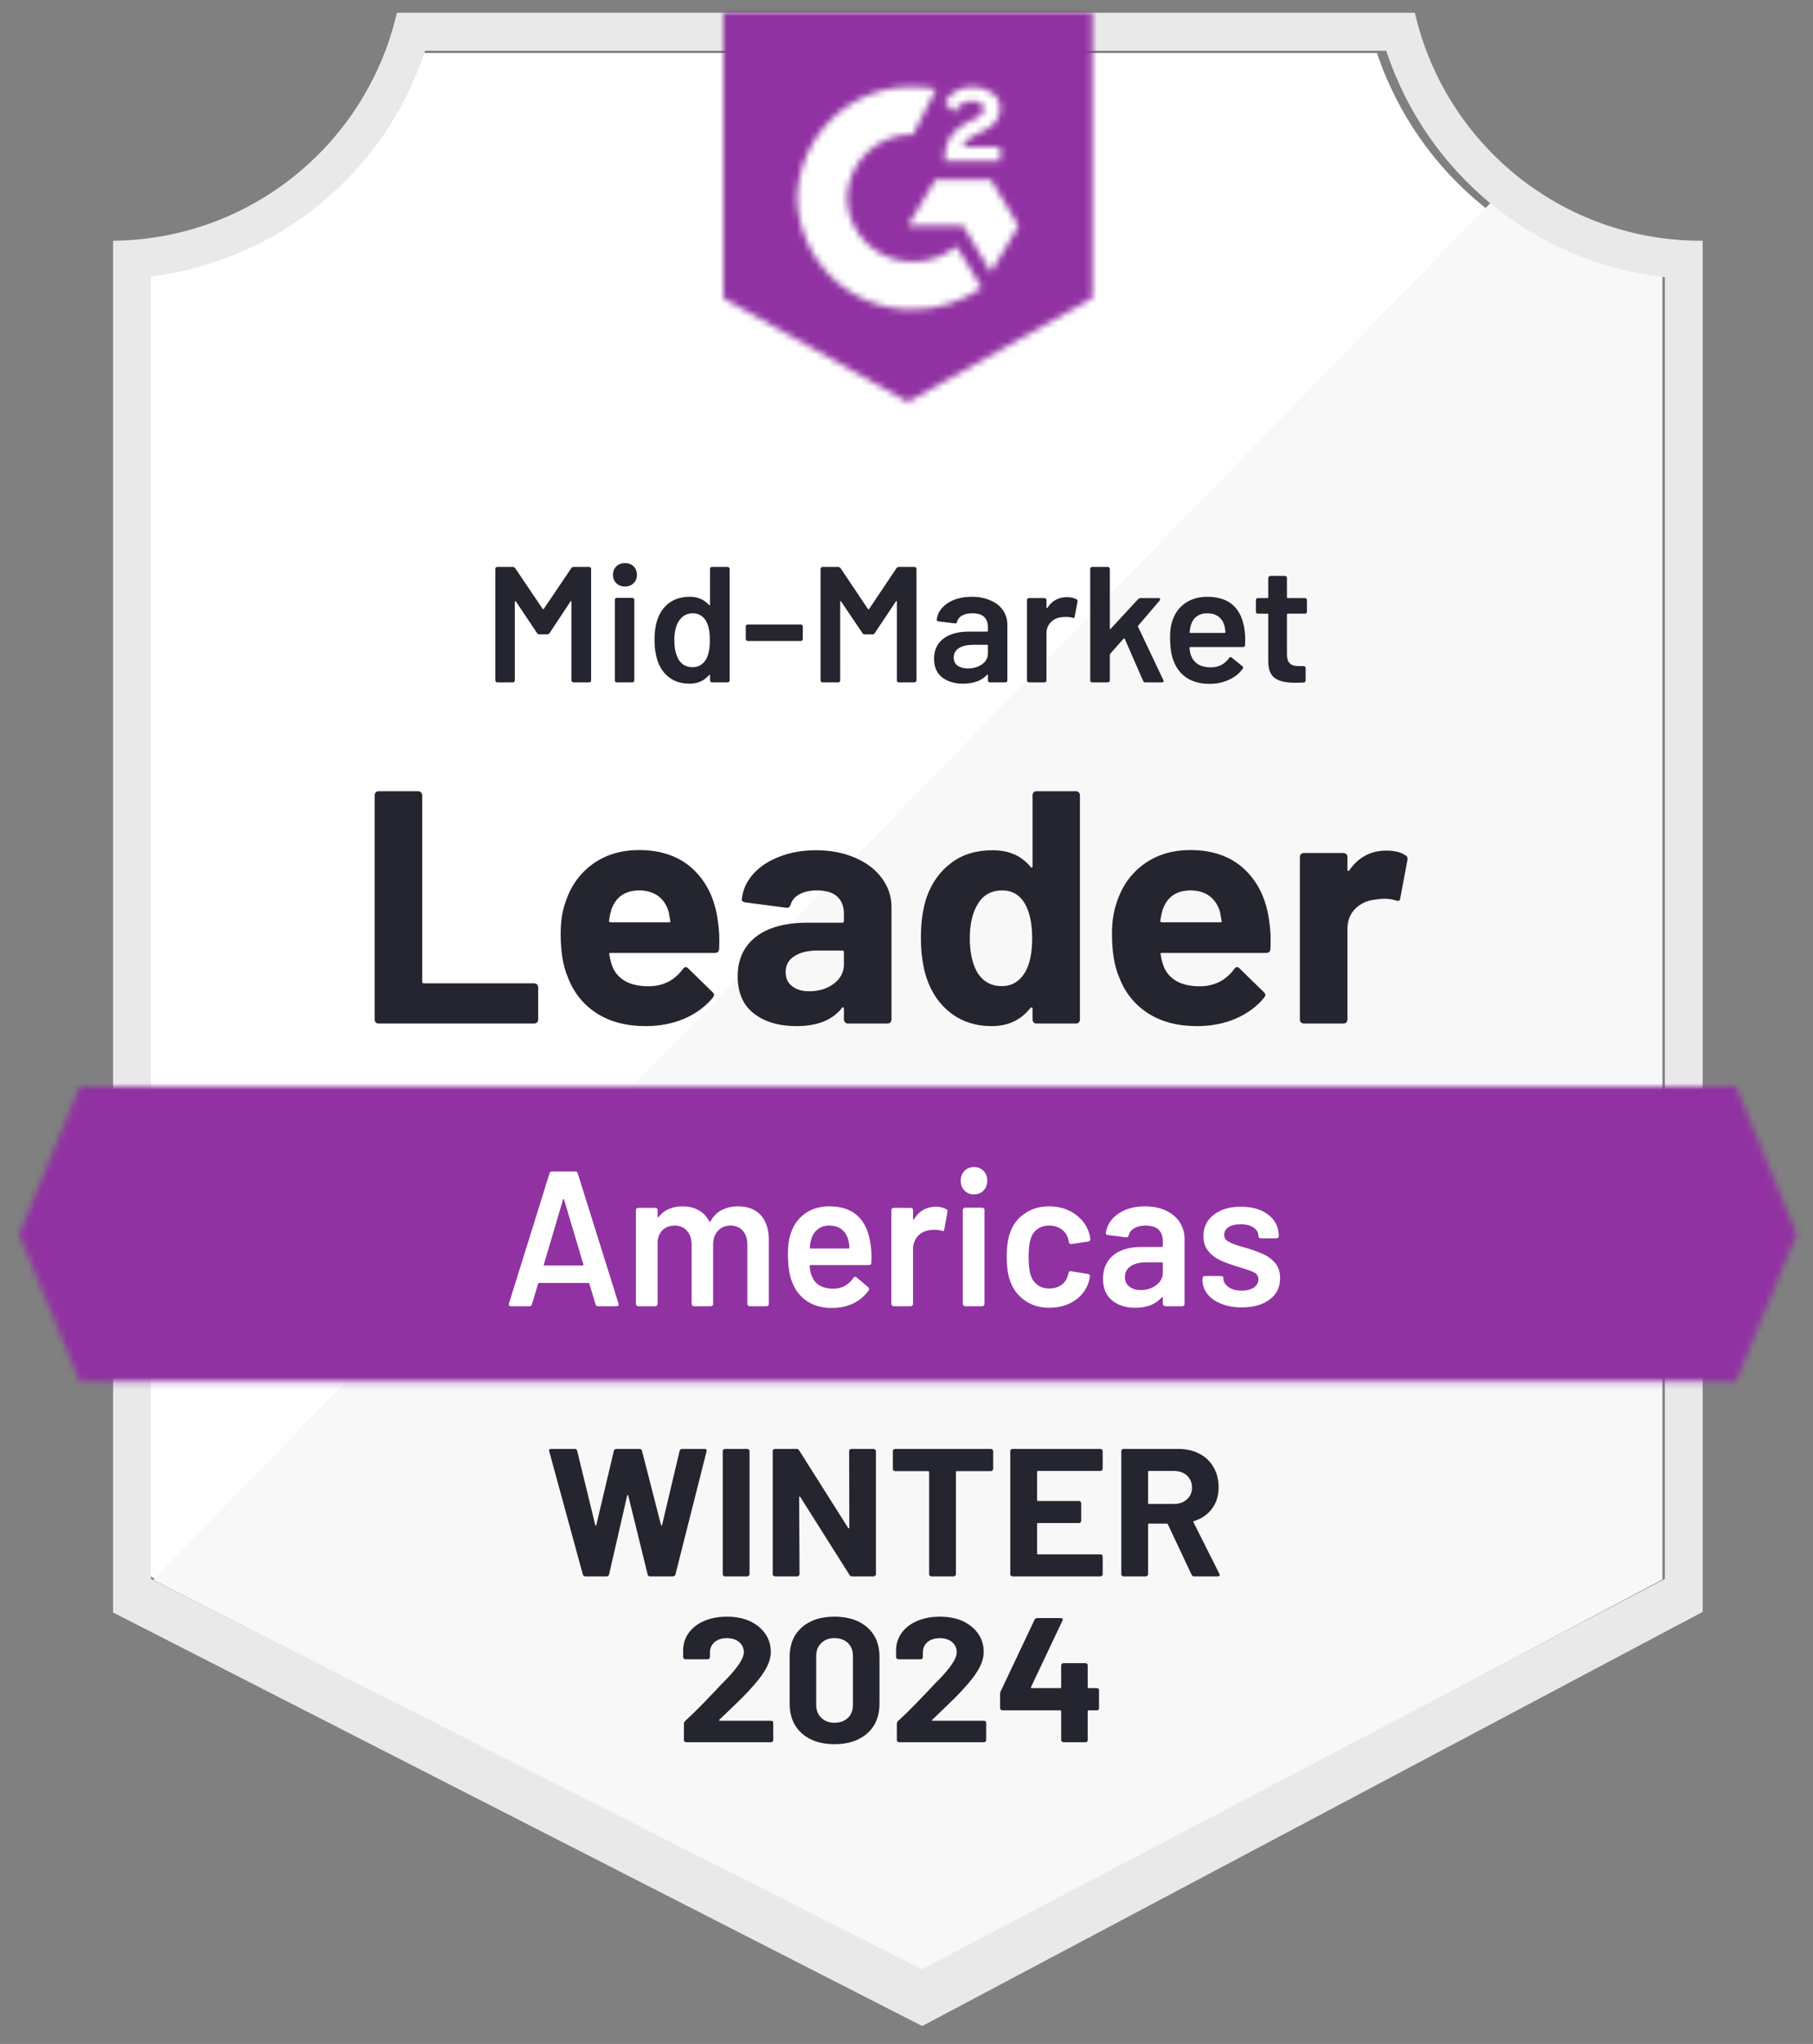
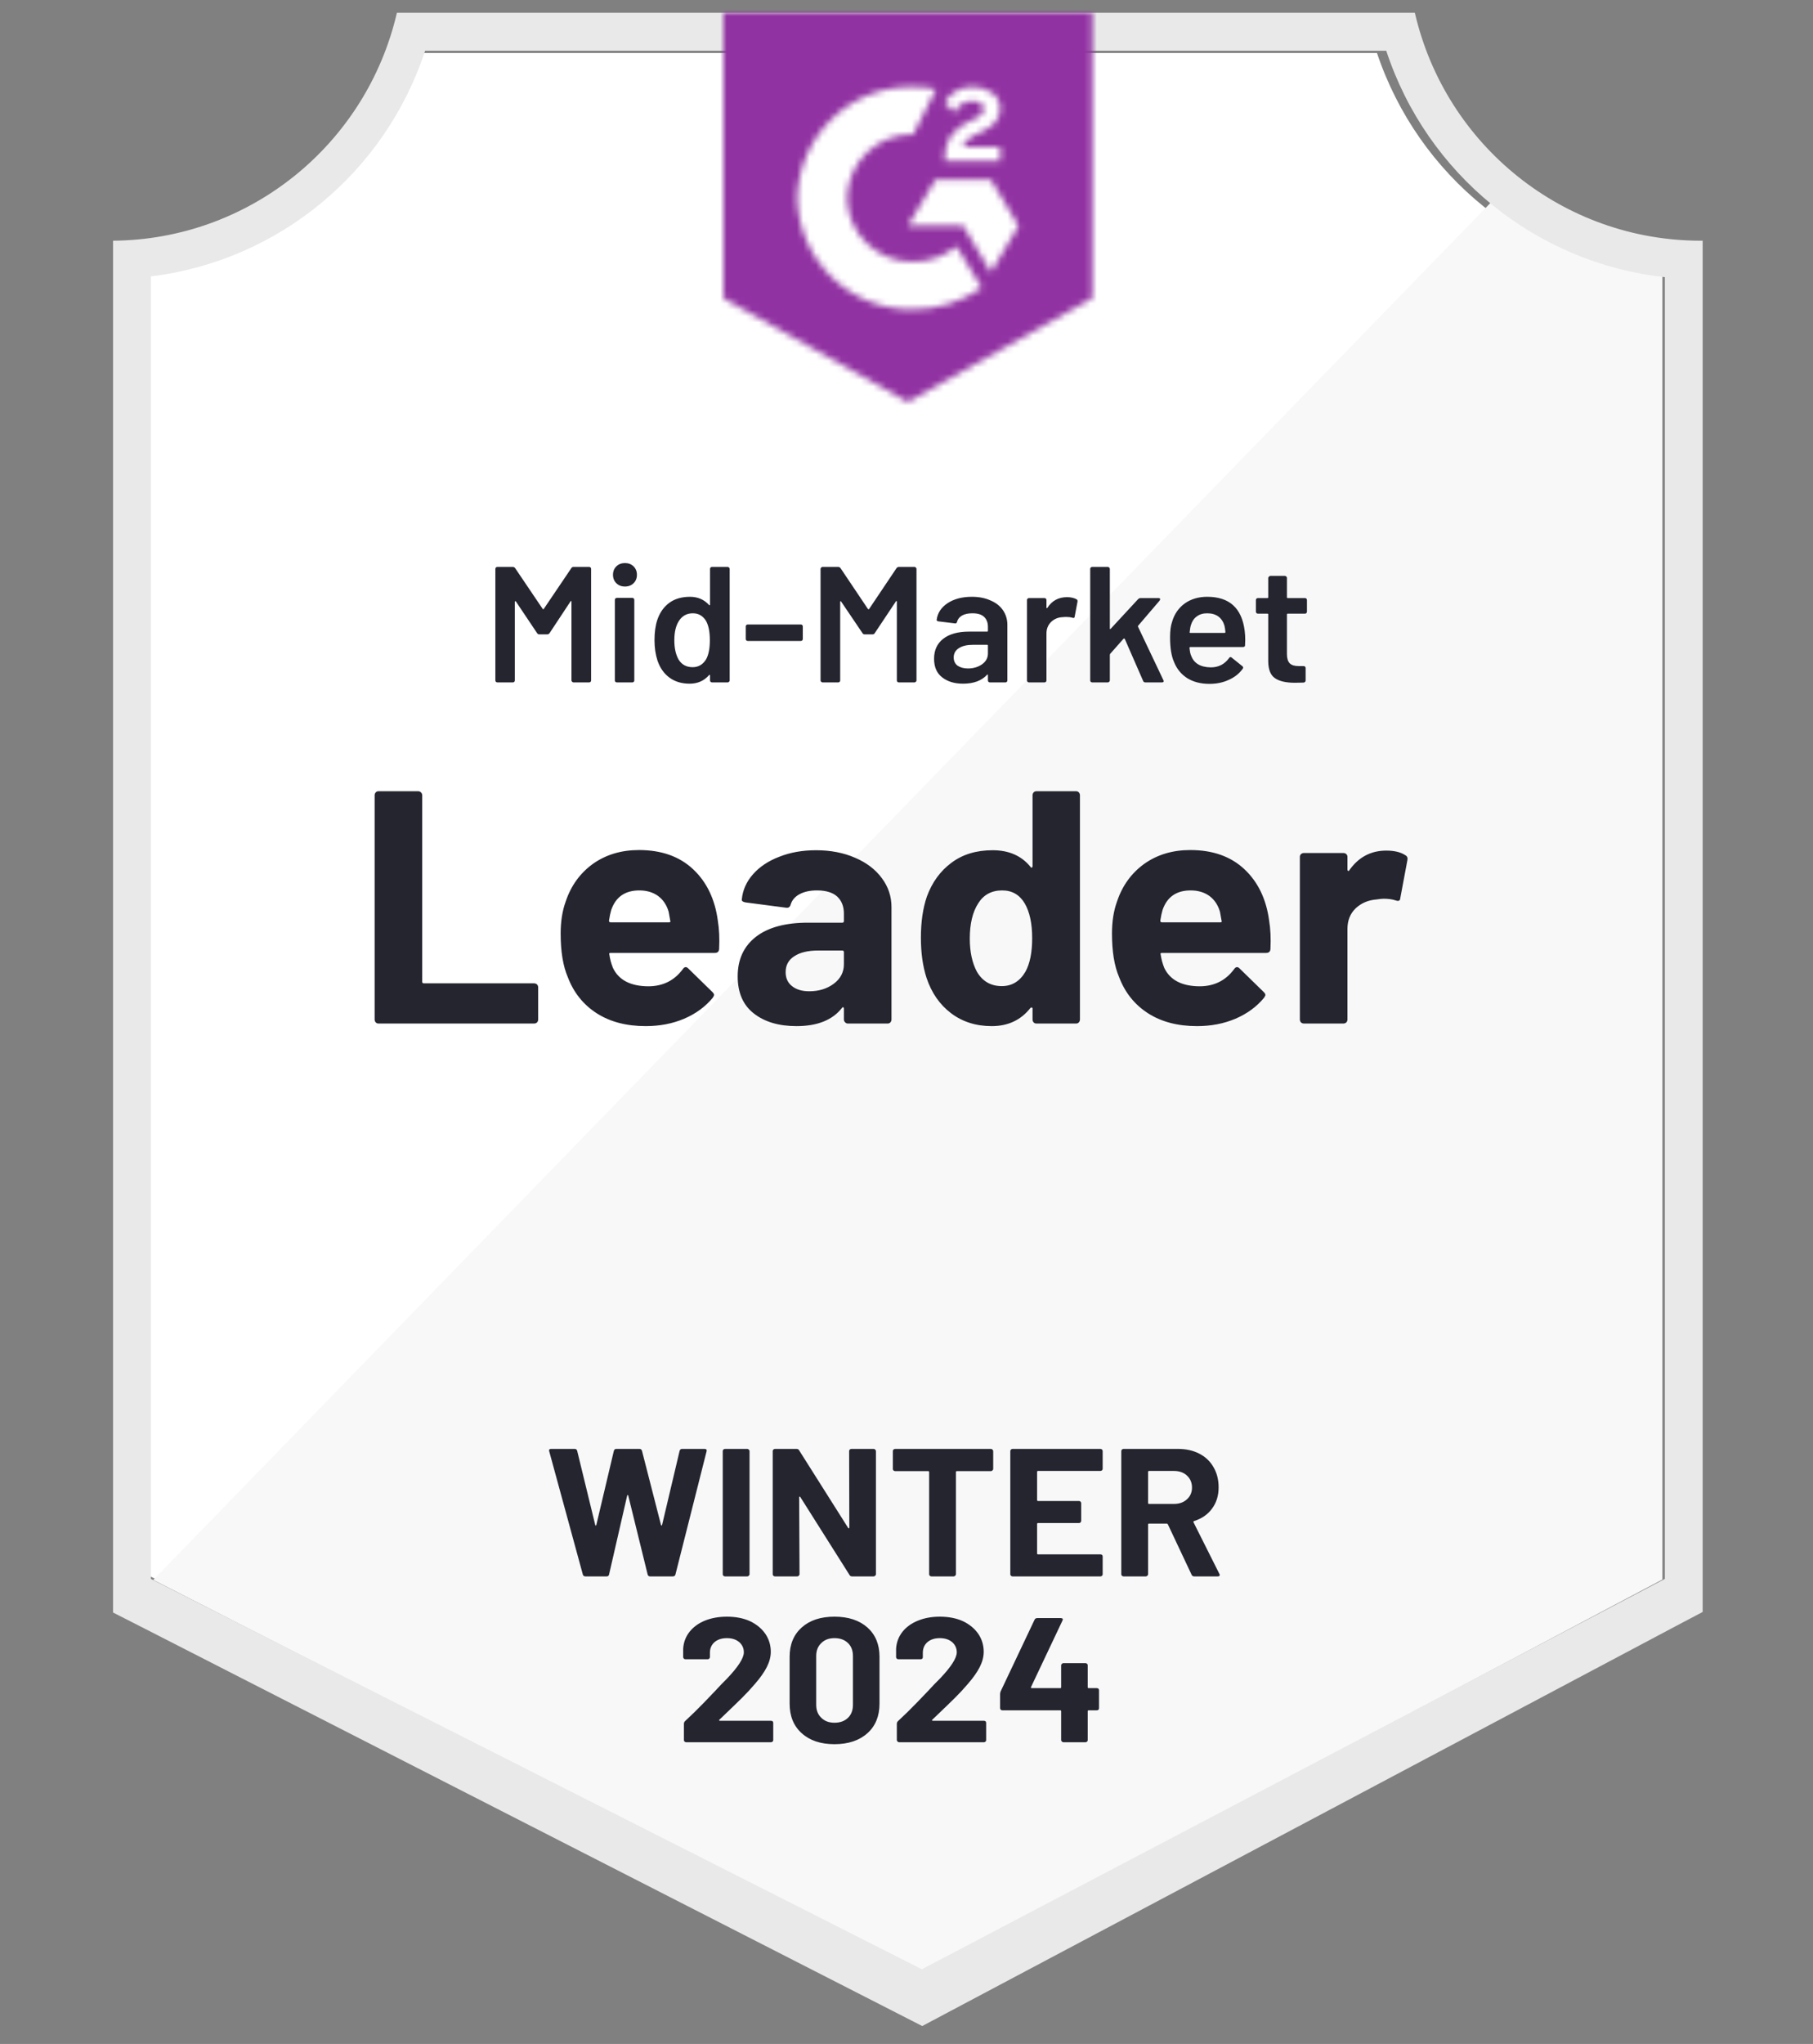
<svg xmlns="http://www.w3.org/2000/svg" xmlns:xlink="http://www.w3.org/1999/xlink" width="284px" height="320px" viewBox="0 0 284 320" version="1.1">
  <rect x="0" y="0" width="284" height="320" fill="#808080" stroke="none" />
  <title>04_Qvidian_Proposal_Leader_Mid-Market_Americas_Leader_284x320</title>
  <defs>
-     <polygon id="path-1" points="268.919 2.18986113e-14 9.508 2.18986113e-14 0 23.115 9.508 46.229 268.919 46.229 278.427 23.115 268.919 0" />
    <path d="M28.893,60.939 L57.787,44.688 L57.787,0 L0,0 L0,44.688 L28.893,60.939 Z M34.672,22.808 C34.626,21.607 34.927,20.418 35.539,19.384 C36.329,18.316 37.385,17.475 38.601,16.947 L39.295,16.657 C40.48,16.076 40.768,15.583 40.768,15.003 C40.768,14.422 40.133,13.813 39.122,13.813 C37.872,13.72 36.705,14.446 36.232,15.612 L34.672,14.074 C35.061,13.316 35.664,12.69 36.406,12.275 C37.187,11.822 38.076,11.591 38.977,11.607 C40.067,11.571 41.141,11.887 42.04,12.507 C42.873,13.058 43.365,14.001 43.34,15.003 C43.34,16.686 42.358,17.701 40.451,18.63 L39.382,19.123 C38.284,19.674 37.735,20.139 37.561,20.98 L43.34,20.98 L43.34,23.215 L34.672,23.215 L34.672,22.808 Z M41.895,26.117 L46.229,33.371 L41.895,40.626 L37.561,33.342 L28.893,33.342 L33.227,26.117 L41.895,26.117 Z M29.731,11.607 C30.934,11.605 32.134,11.722 33.314,11.956 L29.731,19.036 C24.125,18.923 19.485,23.388 19.359,29.018 C19.5,34.637 24.136,39.085 29.731,38.972 C32.205,38.986 34.606,38.135 36.521,36.563 L40.451,43.063 C37.303,45.257 33.563,46.432 29.731,46.429 C19.934,46.64 11.81,38.857 11.557,29.018 C11.81,19.179 19.934,11.396 29.731,11.607 L29.731,11.607 Z" id="path-3" />
  </defs>
  <g id="04_Qvidian_Proposal_Leader_Mid-Market_Americas_Leader_284x320" stroke="none" stroke-width="1" fill="none" fill-rule="evenodd">
    <g id="04_Qvidian_Proposal_Leader_Mid-Market_Americas_Leader" transform="translate(3, 2)">
      <path d="M139.854,304.693 L18.912,243.981 L18.912,41.402 C38.787,39.035 55.537,25.378 61.957,6.304 L212.701,6.304 C219.19,25.602 236.231,39.347 256.363,41.52 L256.363,243.981 L139.854,304.693 Z" id="Path" fill="#FFFFFF" fill-rule="nonzero" />
      <path d="M21.013,245.352 L141.4,306.795 L257.413,245.292 L257.413,40.452 C247.768,39.111 238.617,35.315 230.818,29.419 L21.013,245.352 Z" id="Path" fill="#F7F8F7" fill-rule="nonzero" />
-       <path d="M263.717,35.686 L263.332,35.686 C241.978,35.648 223.462,20.866 218.629,0 L59.175,0 C54.344,20.768 35.967,35.517 14.709,35.686 L14.709,250.459 L18.919,252.6 L137.909,313.386 L141.466,315.2 L144.994,313.326 L259.597,252.541 L263.717,250.37 L263.717,41.634 L263.717,35.686 Z M141.407,306.308 L20.638,245.195 L20.638,41.277 C40.564,38.83 57.294,25.07 63.592,5.948 L214.153,5.948 C220.529,25.313 237.581,39.166 257.789,41.396 L257.789,245.195 L141.407,306.308 Z" id="Shape" fill="#E9E9EA" fill-rule="nonzero" />
+       <path d="M263.717,35.686 L263.332,35.686 C241.978,35.648 223.462,20.866 218.629,0 L59.175,0 C54.344,20.768 35.967,35.517 14.709,35.686 L14.709,250.459 L18.919,252.6 L141.466,315.2 L144.994,313.326 L259.597,252.541 L263.717,250.37 L263.717,41.634 L263.717,35.686 Z M141.407,306.308 L20.638,245.195 L20.638,41.277 C40.564,38.83 57.294,25.07 63.592,5.948 L214.153,5.948 C220.529,25.313 237.581,39.166 257.789,41.396 L257.789,245.195 L141.407,306.308 Z" id="Shape" fill="#E9E9EA" fill-rule="nonzero" />
      <g id="Clipped" transform="translate(0, 168.107)">
        <mask id="mask-2" fill="white">
          <use xlink:href="#path-1" />
        </mask>
        <g id="Path" />
        <polygon id="banner" fill="#9132A2" fill-rule="nonzero" mask="url(#mask-2)" points="-14.81 -15.41 293.237 -15.41 293.237 61.639 -14.81 61.639" />
      </g>
      <g id="Clipped" transform="translate(110.32, 0)">
        <mask id="mask-4" fill="white">
          <use xlink:href="#path-3" />
        </mask>
        <g id="Shape" />
        <polygon id="logo" fill="#9132A2" fill-rule="nonzero" mask="url(#mask-4)" points="-14.447 -14.538 72.233 -14.538 72.233 75.419 -14.447 75.419" />
      </g>
      <path d="M56.302,158.247 C56.126,158.247 55.979,158.189 55.861,158.073 C55.744,157.939 55.685,157.785 55.685,157.612 L55.685,122.512 C55.685,122.339 55.744,122.185 55.861,122.051 C55.979,121.935 56.126,121.877 56.302,121.877 L62.493,121.877 C62.669,121.877 62.816,121.935 62.934,122.051 C63.07,122.185 63.139,122.339 63.139,122.512 L63.139,151.694 C63.139,151.868 63.227,151.954 63.403,151.954 L80.658,151.954 C80.834,151.954 80.99,152.012 81.127,152.127 C81.245,152.262 81.303,152.416 81.303,152.589 L81.303,157.612 C81.303,157.785 81.245,157.939 81.127,158.073 C80.99,158.189 80.834,158.247 80.658,158.247 L56.302,158.247 Z M109.445,142.14 C109.66,143.449 109.729,144.921 109.65,146.556 C109.631,146.98 109.406,147.191 108.976,147.191 L92.66,147.191 C92.445,147.191 92.376,147.278 92.454,147.451 C92.552,148.144 92.738,148.837 93.012,149.529 C93.931,151.454 95.8,152.416 98.617,152.416 C100.867,152.397 102.647,151.502 103.958,149.732 C104.094,149.52 104.251,149.414 104.427,149.414 C104.544,149.414 104.672,149.481 104.809,149.616 L108.594,153.311 C108.77,153.484 108.858,153.638 108.858,153.773 C108.858,153.85 108.79,153.994 108.653,154.206 C107.498,155.61 106.002,156.707 104.163,157.496 C102.344,158.266 100.338,158.651 98.147,158.651 C95.115,158.651 92.552,157.977 90.459,156.63 C88.366,155.283 86.859,153.397 85.94,150.973 C85.196,149.241 84.825,146.97 84.825,144.161 C84.825,142.256 85.089,140.582 85.617,139.138 C86.439,136.675 87.857,134.712 89.872,133.25 C91.907,131.807 94.313,131.085 97.091,131.085 C100.612,131.085 103.439,132.086 105.572,134.087 C107.704,136.088 108.995,138.773 109.445,142.14 L109.445,142.14 Z M97.15,137.406 C94.919,137.406 93.452,138.426 92.748,140.466 C92.611,140.928 92.494,141.486 92.396,142.14 C92.396,142.313 92.484,142.4 92.66,142.4 L101.786,142.4 C102.001,142.4 102.07,142.313 101.991,142.14 C101.815,141.14 101.727,140.658 101.727,140.697 C101.414,139.658 100.867,138.85 100.084,138.272 C99.282,137.695 98.304,137.406 97.15,137.406 L97.15,137.406 Z M124.822,131.114 C127.111,131.114 129.155,131.508 130.955,132.297 C132.755,133.067 134.153,134.135 135.151,135.501 C136.149,136.848 136.648,138.349 136.648,140.004 L136.648,157.612 C136.648,157.785 136.589,157.939 136.472,158.073 C136.354,158.189 136.208,158.247 136.031,158.247 L129.84,158.247 C129.664,158.247 129.517,158.189 129.4,158.073 C129.263,157.939 129.194,157.785 129.194,157.612 L129.194,155.909 C129.194,155.812 129.165,155.745 129.106,155.706 C129.028,155.668 128.959,155.697 128.901,155.793 C127.414,157.698 125.037,158.651 121.77,158.651 C119.011,158.651 116.791,157.996 115.109,156.688 C113.407,155.379 112.556,153.436 112.556,150.857 C112.556,148.202 113.514,146.133 115.431,144.651 C117.329,143.189 120.039,142.458 123.56,142.458 L128.93,142.458 C129.106,142.458 129.194,142.371 129.194,142.198 L129.194,141.043 C129.194,139.908 128.842,139.013 128.138,138.359 C127.433,137.724 126.377,137.406 124.968,137.406 C123.892,137.406 122.993,137.599 122.269,137.984 C121.545,138.369 121.075,138.907 120.86,139.6 C120.762,139.985 120.537,140.158 120.185,140.12 L113.788,139.283 C113.358,139.206 113.162,139.052 113.201,138.821 C113.338,137.358 113.925,136.04 114.962,134.866 C115.999,133.693 117.378,132.778 119.099,132.124 C120.801,131.451 122.709,131.114 124.822,131.114 L124.822,131.114 Z M123.765,153.195 C125.272,153.195 126.553,152.801 127.609,152.012 C128.666,151.223 129.194,150.203 129.194,148.952 L129.194,147.076 C129.194,146.903 129.106,146.816 128.93,146.816 L125.145,146.816 C123.56,146.816 122.318,147.115 121.418,147.711 C120.518,148.288 120.068,149.116 120.068,150.193 C120.068,151.136 120.4,151.868 121.066,152.387 C121.731,152.926 122.631,153.195 123.765,153.195 Z M158.744,122.512 C158.744,122.339 158.803,122.185 158.92,122.051 C159.038,121.935 159.184,121.877 159.361,121.877 L165.552,121.877 C165.728,121.877 165.875,121.935 165.992,122.051 C166.11,122.185 166.169,122.339 166.169,122.512 L166.169,157.612 C166.169,157.785 166.11,157.939 165.992,158.073 C165.875,158.189 165.728,158.247 165.552,158.247 L159.361,158.247 C159.184,158.247 159.038,158.189 158.92,158.073 C158.803,157.939 158.744,157.785 158.744,157.612 L158.744,155.909 C158.744,155.812 158.705,155.755 158.627,155.735 C158.549,155.716 158.48,155.735 158.422,155.793 C156.935,157.698 154.91,158.651 152.347,158.651 C149.882,158.651 147.76,157.977 145.979,156.63 C144.199,155.283 142.918,153.436 142.135,151.088 C141.548,149.279 141.255,147.182 141.255,144.796 C141.255,142.333 141.568,140.187 142.194,138.359 C143.015,136.127 144.297,134.366 146.038,133.077 C147.779,131.768 149.931,131.114 152.494,131.114 C155.037,131.114 157.013,131.98 158.422,133.712 C158.48,133.827 158.549,133.866 158.627,133.827 C158.705,133.789 158.744,133.721 158.744,133.625 L158.744,122.512 Z M157.629,150.136 C158.333,148.866 158.686,147.115 158.686,144.882 C158.686,142.573 158.294,140.755 157.512,139.427 C156.71,138.08 155.536,137.406 153.99,137.406 C152.328,137.406 151.076,138.08 150.234,139.427 C149.354,140.793 148.914,142.631 148.914,144.94 C148.914,147.018 149.286,148.75 150.029,150.136 C150.909,151.637 152.21,152.387 153.932,152.387 C155.516,152.387 156.749,151.637 157.629,150.136 L157.629,150.136 Z M195.807,142.14 C196.022,143.449 196.09,144.921 196.012,146.556 C195.993,146.98 195.768,147.191 195.337,147.191 L179.022,147.191 C178.806,147.191 178.738,147.278 178.816,147.451 C178.914,148.144 179.1,148.837 179.374,149.529 C180.293,151.454 182.161,152.416 184.979,152.416 C187.228,152.397 189.009,151.502 190.319,149.732 C190.456,149.52 190.613,149.414 190.789,149.414 C190.906,149.414 191.033,149.481 191.17,149.616 L194.956,153.311 C195.132,153.484 195.22,153.638 195.22,153.773 C195.22,153.85 195.151,153.994 195.015,154.206 C193.86,155.61 192.364,156.707 190.525,157.496 C188.705,158.266 186.7,158.651 184.509,158.651 C181.477,158.651 178.914,157.977 176.821,156.63 C174.727,155.283 173.221,153.397 172.302,150.973 C171.558,149.241 171.187,146.97 171.187,144.161 C171.187,142.256 171.451,140.582 171.979,139.138 C172.8,136.675 174.219,134.712 176.234,133.25 C178.268,131.807 180.675,131.085 183.453,131.085 C186.974,131.085 189.801,132.086 191.933,134.087 C194.066,136.088 195.357,138.773 195.807,142.14 L195.807,142.14 Z M183.511,137.406 C181.281,137.406 179.814,138.426 179.11,140.466 C178.973,140.928 178.855,141.486 178.757,142.14 C178.757,142.313 178.846,142.4 179.022,142.4 L188.148,142.4 C188.363,142.4 188.431,142.313 188.353,142.14 C188.177,141.14 188.089,140.658 188.089,140.697 C187.776,139.658 187.228,138.85 186.446,138.272 C185.644,137.695 184.666,137.406 183.511,137.406 Z M214.147,131.172 C215.419,131.172 216.417,131.412 217.14,131.893 C217.434,132.047 217.542,132.307 217.463,132.673 L216.348,138.619 C216.329,139.023 216.084,139.138 215.615,138.965 C215.086,138.792 214.47,138.705 213.766,138.705 C213.492,138.705 213.11,138.744 212.621,138.821 C211.35,138.917 210.274,139.369 209.393,140.177 C208.513,141.005 208.073,142.092 208.073,143.439 L208.073,157.612 C208.073,157.785 208.014,157.939 207.897,158.073 C207.76,158.189 207.603,158.247 207.427,158.247 L201.265,158.247 C201.089,158.247 200.932,158.189 200.795,158.073 C200.678,157.939 200.619,157.785 200.619,157.612 L200.619,132.153 C200.619,131.98 200.678,131.836 200.795,131.72 C200.932,131.605 201.089,131.547 201.265,131.547 L207.427,131.547 C207.603,131.547 207.76,131.605 207.897,131.72 C208.014,131.836 208.073,131.98 208.073,132.153 L208.073,134.145 C208.073,134.241 208.102,134.308 208.161,134.347 C208.239,134.385 208.298,134.366 208.337,134.289 C209.785,132.211 211.721,131.172 214.147,131.172 L214.147,131.172 Z" id="Shape" fill="#252530" fill-rule="nonzero" />
      <path d="M86.49,86.958 C86.568,86.824 86.685,86.757 86.842,86.757 L89.273,86.757 C89.371,86.757 89.449,86.786 89.507,86.843 C89.566,86.901 89.595,86.977 89.595,87.073 L89.595,104.521 C89.595,104.617 89.566,104.694 89.507,104.751 C89.449,104.808 89.371,104.837 89.273,104.837 L86.842,104.837 C86.764,104.837 86.695,104.808 86.637,104.751 C86.559,104.694 86.519,104.617 86.519,104.521 L86.519,92.21 C86.519,92.153 86.5,92.114 86.461,92.095 C86.422,92.076 86.393,92.095 86.373,92.153 L83.092,97.117 C82.995,97.251 82.868,97.318 82.711,97.318 L81.51,97.318 C81.335,97.318 81.208,97.251 81.13,97.117 L77.82,92.181 C77.8,92.124 77.761,92.105 77.702,92.124 C77.663,92.143 77.644,92.181 77.644,92.239 L77.644,104.521 C77.644,104.617 77.614,104.694 77.556,104.751 C77.497,104.808 77.419,104.837 77.322,104.837 L74.92,104.837 C74.822,104.837 74.744,104.808 74.685,104.751 C74.627,104.694 74.597,104.617 74.597,104.521 L74.597,87.073 C74.597,86.977 74.627,86.901 74.685,86.843 C74.744,86.786 74.822,86.757 74.92,86.757 L77.322,86.757 C77.478,86.757 77.605,86.824 77.702,86.958 L82.008,93.329 C82.028,93.367 82.057,93.387 82.096,93.387 C82.135,93.387 82.165,93.367 82.184,93.329 L86.49,86.958 Z M94.897,89.828 C94.35,89.828 93.901,89.656 93.55,89.311 C93.198,88.967 93.022,88.527 93.022,87.991 C93.022,87.456 93.198,87.016 93.55,86.671 C93.901,86.327 94.35,86.155 94.897,86.155 C95.444,86.155 95.893,86.327 96.245,86.671 C96.596,87.016 96.772,87.456 96.772,87.991 C96.772,88.527 96.596,88.967 96.245,89.311 C95.893,89.656 95.444,89.828 94.897,89.828 L94.897,89.828 Z M93.638,104.837 C93.54,104.837 93.462,104.808 93.403,104.751 C93.345,104.694 93.315,104.617 93.315,104.521 L93.315,91.923 C93.315,91.827 93.345,91.751 93.403,91.693 C93.462,91.636 93.54,91.607 93.638,91.607 L96.04,91.607 C96.137,91.607 96.215,91.636 96.274,91.693 C96.333,91.751 96.362,91.827 96.362,91.923 L96.362,104.521 C96.362,104.617 96.333,104.694 96.274,104.751 C96.215,104.808 96.137,104.837 96.04,104.837 L93.638,104.837 Z M108.225,87.073 C108.225,86.977 108.255,86.901 108.313,86.843 C108.372,86.786 108.45,86.757 108.548,86.757 L110.979,86.757 C111.057,86.757 111.125,86.786 111.184,86.843 C111.262,86.901 111.301,86.977 111.301,87.073 L111.301,104.521 C111.301,104.617 111.262,104.694 111.184,104.751 C111.125,104.808 111.057,104.837 110.979,104.837 L108.548,104.837 C108.45,104.837 108.372,104.808 108.313,104.751 C108.255,104.694 108.225,104.617 108.225,104.521 L108.225,103.747 C108.225,103.689 108.206,103.66 108.167,103.66 C108.147,103.641 108.118,103.651 108.079,103.689 C107.298,104.588 106.282,105.038 105.033,105.038 C103.783,105.038 102.728,104.722 101.869,104.091 C101.01,103.46 100.385,102.57 99.994,101.422 C99.682,100.465 99.525,99.394 99.525,98.208 C99.525,96.983 99.672,95.931 99.965,95.051 C100.355,93.903 100.98,93.013 101.84,92.382 C102.699,91.751 103.783,91.435 105.091,91.435 C106.302,91.435 107.298,91.866 108.079,92.727 C108.118,92.765 108.147,92.774 108.167,92.755 C108.206,92.755 108.225,92.727 108.225,92.669 L108.225,87.073 L108.225,87.073 Z M107.61,101.221 C108.001,100.513 108.196,99.518 108.196,98.237 C108.196,96.878 107.981,95.845 107.552,95.137 C107.063,94.391 106.39,94.018 105.531,94.018 C104.632,94.018 103.929,94.381 103.421,95.108 C102.894,95.855 102.631,96.897 102.631,98.237 C102.631,99.442 102.845,100.437 103.275,101.221 C103.763,102.044 104.505,102.455 105.501,102.455 C106.4,102.455 107.103,102.044 107.61,101.221 Z M114.143,98.351 C114.045,98.351 113.967,98.323 113.908,98.265 C113.85,98.208 113.82,98.131 113.82,98.036 L113.82,96.084 C113.82,95.989 113.85,95.912 113.908,95.855 C113.967,95.797 114.045,95.769 114.143,95.769 L122.432,95.769 C122.53,95.769 122.608,95.797 122.667,95.855 C122.725,95.912 122.755,95.989 122.755,96.084 L122.755,98.036 C122.755,98.131 122.725,98.208 122.667,98.265 C122.608,98.323 122.53,98.351 122.432,98.351 L114.143,98.351 L114.143,98.351 Z M137.43,86.958 C137.528,86.824 137.655,86.757 137.811,86.757 L140.242,86.757 C140.321,86.757 140.389,86.786 140.448,86.843 C140.526,86.901 140.565,86.977 140.565,87.073 L140.565,104.521 C140.565,104.617 140.526,104.694 140.448,104.751 C140.389,104.808 140.321,104.837 140.242,104.837 L137.811,104.837 C137.714,104.837 137.635,104.808 137.577,104.751 C137.518,104.694 137.489,104.617 137.489,104.521 L137.489,92.21 C137.489,92.153 137.469,92.114 137.43,92.095 C137.391,92.076 137.362,92.095 137.342,92.153 L134.032,97.117 C133.954,97.251 133.837,97.318 133.681,97.318 L132.451,97.318 C132.294,97.318 132.177,97.251 132.099,97.117 L128.76,92.181 C128.74,92.124 128.711,92.105 128.672,92.124 C128.633,92.143 128.613,92.181 128.613,92.239 L128.613,104.521 C128.613,104.617 128.584,104.694 128.525,104.751 C128.467,104.808 128.389,104.837 128.291,104.837 L125.86,104.837 C125.782,104.837 125.713,104.808 125.655,104.751 C125.577,104.694 125.537,104.617 125.537,104.521 L125.537,87.073 C125.537,86.977 125.577,86.901 125.655,86.843 C125.713,86.786 125.782,86.757 125.86,86.757 L128.291,86.757 C128.447,86.757 128.574,86.824 128.672,86.958 L132.949,93.329 C132.988,93.367 133.027,93.387 133.066,93.387 C133.105,93.387 133.134,93.367 133.154,93.329 L137.43,86.958 L137.43,86.958 Z M149.235,91.435 C150.348,91.435 151.325,91.626 152.165,92.009 C153.024,92.373 153.678,92.889 154.127,93.559 C154.576,94.228 154.801,94.984 154.801,95.826 L154.801,104.521 C154.801,104.617 154.772,104.694 154.713,104.751 C154.655,104.808 154.586,104.837 154.508,104.837 L152.077,104.837 C151.979,104.837 151.901,104.808 151.842,104.751 C151.784,104.694 151.755,104.617 151.755,104.521 L151.755,103.689 C151.755,103.651 151.735,103.622 151.696,103.603 C151.657,103.603 151.628,103.622 151.608,103.66 C150.749,104.579 149.499,105.038 147.859,105.038 C146.531,105.038 145.447,104.713 144.607,104.062 C143.748,103.412 143.318,102.436 143.318,101.135 C143.318,99.796 143.797,98.753 144.754,98.007 C145.71,97.261 147.058,96.888 148.796,96.888 L151.637,96.888 C151.715,96.888 151.755,96.84 151.755,96.744 L151.755,96.142 C151.755,95.472 151.549,94.946 151.139,94.563 C150.749,94.2 150.143,94.018 149.323,94.018 C148.659,94.018 148.122,94.133 147.712,94.362 C147.302,94.592 147.038,94.917 146.921,95.338 C146.882,95.548 146.765,95.635 146.57,95.596 L143.992,95.281 C143.914,95.262 143.845,95.233 143.787,95.195 C143.728,95.156 143.709,95.099 143.728,95.022 C143.865,93.97 144.431,93.109 145.427,92.44 C146.443,91.77 147.712,91.435 149.235,91.435 L149.235,91.435 Z M148.62,102.656 C149.479,102.656 150.222,102.436 150.846,101.996 C151.452,101.556 151.755,100.992 151.755,100.303 L151.755,99.069 C151.755,98.992 151.715,98.954 151.637,98.954 L149.411,98.954 C148.474,98.954 147.741,99.126 147.214,99.471 C146.667,99.815 146.394,100.303 146.394,100.934 C146.394,101.489 146.599,101.919 147.009,102.226 C147.439,102.513 147.976,102.656 148.62,102.656 Z M164.145,91.492 C164.712,91.492 165.2,91.598 165.61,91.808 C165.766,91.885 165.825,92.019 165.786,92.21 L165.346,94.534 C165.327,94.745 165.2,94.802 164.966,94.707 C164.692,94.63 164.38,94.592 164.028,94.592 C163.813,94.592 163.638,94.601 163.501,94.621 C162.778,94.64 162.163,94.888 161.655,95.367 C161.167,95.845 160.923,96.457 160.923,97.203 L160.923,104.521 C160.923,104.617 160.894,104.694 160.835,104.751 C160.777,104.808 160.699,104.837 160.601,104.837 L158.199,104.837 C158.101,104.837 158.023,104.808 157.965,104.751 C157.906,104.694 157.877,104.617 157.877,104.521 L157.877,91.952 C157.877,91.856 157.906,91.779 157.965,91.722 C158.023,91.665 158.101,91.636 158.199,91.636 L160.601,91.636 C160.699,91.636 160.777,91.665 160.835,91.722 C160.894,91.779 160.923,91.856 160.923,91.952 L160.923,93.1 C160.923,93.176 160.943,93.214 160.982,93.214 C161.001,93.234 161.031,93.214 161.07,93.157 C161.792,92.047 162.817,91.492 164.145,91.492 L164.145,91.492 Z M168.1,104.837 C168.022,104.837 167.944,104.808 167.866,104.751 C167.807,104.694 167.778,104.617 167.778,104.521 L167.778,87.073 C167.778,86.977 167.807,86.901 167.866,86.843 C167.944,86.786 168.022,86.757 168.1,86.757 L170.531,86.757 C170.609,86.757 170.678,86.786 170.736,86.843 C170.814,86.901 170.853,86.977 170.853,87.073 L170.853,96.4 C170.853,96.438 170.863,96.467 170.883,96.486 C170.922,96.505 170.961,96.486 171,96.429 L175.277,91.808 C175.394,91.693 175.521,91.636 175.657,91.636 L178.47,91.636 C178.645,91.636 178.733,91.693 178.733,91.808 C178.733,91.866 178.704,91.942 178.645,92.038 L175.306,95.941 C175.247,95.998 175.238,96.065 175.277,96.142 L179.231,104.464 C179.27,104.541 179.29,104.598 179.29,104.636 C179.29,104.77 179.192,104.837 178.997,104.837 L176.419,104.837 C176.243,104.837 176.126,104.761 176.068,104.607 L173.197,98.036 C173.177,97.997 173.148,97.978 173.109,97.978 C173.05,97.978 173.011,97.988 172.992,98.007 L170.883,100.389 C170.863,100.465 170.853,100.523 170.853,100.561 L170.853,104.521 C170.853,104.617 170.814,104.694 170.736,104.751 C170.678,104.808 170.609,104.837 170.531,104.837 L168.1,104.837 L168.1,104.837 Z M191.974,96.744 C192.032,97.184 192.061,97.672 192.061,98.208 L192.032,99.011 C192.032,99.203 191.925,99.298 191.71,99.298 L183.479,99.298 C183.381,99.298 183.332,99.346 183.332,99.442 C183.391,100.016 183.469,100.398 183.566,100.59 C183.996,101.833 185.031,102.465 186.672,102.484 C187.863,102.484 188.81,102.006 189.513,101.049 C189.571,100.934 189.659,100.877 189.777,100.877 C189.835,100.877 189.894,100.905 189.952,100.963 L191.593,102.283 C191.749,102.398 191.778,102.532 191.681,102.685 C191.134,103.45 190.401,104.034 189.484,104.435 C188.585,104.856 187.58,105.067 186.466,105.067 C185.099,105.067 183.938,104.77 182.981,104.177 C182.024,103.565 181.33,102.713 180.901,101.623 C180.491,100.705 180.286,99.413 180.286,97.749 C180.286,96.754 180.393,95.95 180.608,95.338 C180.959,94.133 181.623,93.176 182.6,92.468 C183.576,91.779 184.748,91.435 186.115,91.435 C189.571,91.435 191.524,93.205 191.974,96.744 L191.974,96.744 Z M186.115,94.018 C185.451,94.018 184.904,94.181 184.475,94.506 C184.045,94.812 183.742,95.252 183.566,95.826 C183.469,96.113 183.4,96.486 183.361,96.945 C183.322,97.041 183.361,97.089 183.479,97.089 L188.81,97.089 C188.908,97.089 188.956,97.041 188.956,96.945 C188.917,96.524 188.868,96.199 188.81,95.969 C188.634,95.357 188.322,94.879 187.873,94.534 C187.404,94.19 186.818,94.018 186.115,94.018 L186.115,94.018 Z M201.728,93.76 C201.728,93.836 201.699,93.913 201.64,93.989 C201.582,94.047 201.513,94.075 201.435,94.075 L198.74,94.075 C198.642,94.075 198.594,94.114 198.594,94.19 L198.594,100.418 C198.594,101.068 198.74,101.546 199.033,101.852 C199.326,102.139 199.785,102.283 200.41,102.283 L201.201,102.283 C201.298,102.283 201.376,102.312 201.435,102.369 C201.494,102.426 201.523,102.503 201.523,102.599 L201.523,104.521 C201.523,104.713 201.416,104.828 201.201,104.866 L199.853,104.894 C198.447,104.894 197.402,104.655 196.719,104.177 C196.035,103.718 195.684,102.847 195.664,101.566 L195.664,94.19 C195.664,94.114 195.625,94.075 195.547,94.075 L194.053,94.075 C193.956,94.075 193.878,94.047 193.819,93.989 C193.76,93.913 193.731,93.836 193.731,93.76 L193.731,91.952 C193.731,91.856 193.76,91.779 193.819,91.722 C193.878,91.665 193.956,91.636 194.053,91.636 L195.547,91.636 C195.625,91.636 195.664,91.598 195.664,91.521 L195.664,88.479 C195.664,88.403 195.703,88.336 195.782,88.278 C195.84,88.202 195.909,88.164 195.987,88.164 L198.271,88.164 C198.369,88.164 198.447,88.202 198.506,88.278 C198.564,88.336 198.594,88.403 198.594,88.479 L198.594,91.521 C198.594,91.598 198.642,91.636 198.74,91.636 L201.435,91.636 C201.513,91.636 201.582,91.665 201.64,91.722 C201.699,91.779 201.728,91.856 201.728,91.952 L201.728,93.76 Z" id="Shape" fill="#252530" fill-rule="nonzero" />
-       <path d="M90.665,202.507 C90.47,202.507 90.343,202.407 90.285,202.206 L89.318,198.981 C89.279,198.9 89.23,198.86 89.172,198.86 L81.438,198.86 C81.38,198.86 81.331,198.9 81.292,198.981 L80.325,202.206 C80.267,202.407 80.14,202.507 79.944,202.507 L77.015,202.507 C76.898,202.507 76.81,202.467 76.751,202.387 C76.693,202.327 76.683,202.226 76.722,202.085 L83.079,181.709 C83.137,181.508 83.264,181.408 83.459,181.408 L87.121,181.408 C87.316,181.408 87.443,181.508 87.502,181.709 L93.888,202.085 C93.907,202.126 93.917,202.176 93.917,202.236 C93.917,202.417 93.81,202.507 93.595,202.507 L90.665,202.507 Z M82.2,195.936 C82.18,196.057 82.219,196.117 82.317,196.117 L88.263,196.117 C88.381,196.117 88.42,196.057 88.381,195.936 L85.363,185.839 C85.344,185.758 85.315,185.718 85.276,185.718 C85.237,185.718 85.207,185.758 85.188,185.839 L82.2,195.936 Z M112.635,186.864 C114.139,186.864 115.32,187.326 116.179,188.25 C117.019,189.195 117.439,190.501 117.439,192.169 L117.439,202.146 C117.439,202.246 117.41,202.327 117.351,202.387 C117.273,202.467 117.185,202.507 117.087,202.507 L114.422,202.507 C114.324,202.507 114.246,202.467 114.188,202.387 C114.109,202.327 114.07,202.246 114.07,202.146 L114.07,192.892 C114.07,191.968 113.836,191.234 113.367,190.692 C112.879,190.149 112.235,189.878 111.434,189.878 C110.633,189.878 109.979,190.149 109.471,190.692 C108.964,191.234 108.71,191.958 108.71,192.862 L108.71,202.146 C108.71,202.246 108.68,202.327 108.622,202.387 C108.544,202.467 108.456,202.507 108.358,202.507 L105.693,202.507 C105.595,202.507 105.517,202.467 105.458,202.387 C105.38,202.327 105.341,202.246 105.341,202.146 L105.341,192.892 C105.341,191.968 105.097,191.234 104.609,190.692 C104.121,190.149 103.476,189.878 102.675,189.878 C101.933,189.878 101.318,190.099 100.83,190.541 C100.361,190.983 100.088,191.586 100.01,192.35 L100.01,202.146 C100.01,202.246 99.981,202.327 99.922,202.387 C99.844,202.467 99.756,202.507 99.658,202.507 L96.963,202.507 C96.866,202.507 96.788,202.467 96.729,202.387 C96.651,202.327 96.612,202.246 96.612,202.146 L96.612,187.466 C96.612,187.366 96.651,187.276 96.729,187.195 C96.788,187.135 96.866,187.105 96.963,187.105 L99.658,187.105 C99.756,187.105 99.844,187.135 99.922,187.195 C99.981,187.276 100.01,187.366 100.01,187.466 L100.01,188.461 C100.01,188.521 100.029,188.562 100.068,188.582 C100.107,188.602 100.147,188.582 100.186,188.521 C100.615,187.959 101.152,187.547 101.797,187.286 C102.422,187.004 103.125,186.864 103.906,186.864 C104.863,186.864 105.702,187.065 106.425,187.466 C107.147,187.868 107.704,188.451 108.095,189.215 C108.153,189.295 108.222,189.295 108.3,189.215 C108.729,188.411 109.325,187.818 110.087,187.436 C110.848,187.055 111.698,186.864 112.635,186.864 L112.635,186.864 Z M133.404,193.073 C133.482,193.575 133.521,194.138 133.521,194.761 L133.491,195.695 C133.491,195.936 133.374,196.057 133.14,196.057 L123.971,196.057 C123.874,196.057 123.825,196.107 123.825,196.208 C123.883,196.871 123.971,197.323 124.088,197.564 C124.557,199.011 125.7,199.744 127.516,199.764 C128.844,199.764 129.898,199.202 130.679,198.077 C130.757,197.956 130.855,197.896 130.972,197.896 C131.05,197.896 131.119,197.926 131.177,197.986 L132.993,199.523 C133.169,199.664 133.198,199.825 133.081,200.006 C132.476,200.89 131.675,201.573 130.679,202.055 C129.664,202.538 128.541,202.779 127.311,202.779 C125.787,202.779 124.499,202.427 123.444,201.724 C122.37,201.02 121.589,200.036 121.101,198.77 C120.651,197.685 120.427,196.178 120.427,194.248 C120.427,193.083 120.544,192.139 120.778,191.415 C121.169,190.008 121.911,188.893 123.005,188.069 C124.079,187.266 125.377,186.864 126.901,186.864 C130.748,186.864 132.915,188.933 133.404,193.073 L133.404,193.073 Z M126.901,189.878 C126.178,189.878 125.582,190.069 125.114,190.451 C124.625,190.812 124.284,191.325 124.088,191.988 C123.971,192.329 123.893,192.771 123.854,193.314 C123.815,193.415 123.854,193.465 123.971,193.465 L129.918,193.465 C130.015,193.465 130.064,193.415 130.064,193.314 C130.025,192.812 129.967,192.43 129.888,192.169 C129.713,191.445 129.371,190.883 128.863,190.481 C128.336,190.079 127.682,189.878 126.901,189.878 Z M143.597,186.924 C144.222,186.924 144.769,187.055 145.238,187.316 C145.394,187.396 145.453,187.547 145.414,187.768 L144.916,190.481 C144.896,190.722 144.759,190.792 144.505,190.692 C144.213,190.591 143.871,190.541 143.48,190.541 C143.226,190.541 143.031,190.551 142.894,190.571 C142.074,190.611 141.391,190.903 140.844,191.445 C140.297,192.008 140.024,192.731 140.024,193.615 L140.024,202.146 C140.024,202.246 139.994,202.327 139.936,202.387 C139.858,202.467 139.77,202.507 139.672,202.507 L136.977,202.507 C136.88,202.507 136.801,202.467 136.743,202.387 C136.665,202.327 136.626,202.246 136.626,202.146 L136.626,187.466 C136.626,187.366 136.665,187.276 136.743,187.195 C136.801,187.135 136.88,187.105 136.977,187.105 L139.672,187.105 C139.77,187.105 139.858,187.135 139.936,187.195 C139.994,187.276 140.024,187.366 140.024,187.466 L140.024,188.823 C140.024,188.903 140.043,188.943 140.082,188.943 C140.102,188.964 140.131,188.943 140.17,188.883 C140.99,187.577 142.133,186.924 143.597,186.924 L143.597,186.924 Z M149.573,184.995 C148.968,184.995 148.47,184.794 148.079,184.392 C147.689,183.99 147.493,183.478 147.493,182.855 C147.493,182.232 147.689,181.719 148.079,181.318 C148.47,180.916 148.968,180.715 149.573,180.715 C150.179,180.715 150.676,180.916 151.067,181.318 C151.458,181.719 151.653,182.232 151.653,182.855 C151.653,183.478 151.458,183.99 151.067,184.392 C150.676,184.794 150.179,184.995 149.573,184.995 Z M148.167,202.507 C148.069,202.507 147.991,202.467 147.933,202.387 C147.855,202.327 147.816,202.246 147.816,202.146 L147.816,187.436 C147.816,187.336 147.855,187.255 147.933,187.195 C147.991,187.115 148.069,187.075 148.167,187.075 L150.862,187.075 C150.96,187.075 151.048,187.115 151.126,187.195 C151.184,187.255 151.214,187.336 151.214,187.436 L151.214,202.146 C151.214,202.246 151.184,202.327 151.126,202.387 C151.048,202.467 150.96,202.507 150.862,202.507 L148.167,202.507 Z M161.349,202.749 C159.845,202.749 158.546,202.347 157.453,201.543 C156.359,200.759 155.598,199.694 155.168,198.348 C154.856,197.444 154.699,196.238 154.699,194.731 C154.699,193.284 154.856,192.098 155.168,191.174 C155.578,189.848 156.34,188.803 157.453,188.039 C158.546,187.255 159.845,186.864 161.349,186.864 C162.872,186.864 164.2,187.255 165.333,188.039 C166.465,188.823 167.217,189.808 167.588,190.993 C167.686,191.315 167.754,191.636 167.793,191.958 L167.793,192.018 C167.793,192.219 167.686,192.339 167.471,192.38 L164.835,192.771 L164.776,192.771 C164.6,192.771 164.483,192.671 164.425,192.47 C164.425,192.37 164.415,192.289 164.395,192.229 C164.356,192.068 164.317,191.928 164.278,191.807 C164.102,191.244 163.751,190.782 163.224,190.42 C162.696,190.059 162.071,189.878 161.349,189.878 C160.607,189.878 159.982,190.069 159.474,190.451 C158.947,190.852 158.595,191.395 158.42,192.078 C158.224,192.721 158.127,193.615 158.127,194.761 C158.127,195.866 158.214,196.76 158.39,197.444 C158.586,198.147 158.937,198.699 159.445,199.101 C159.953,199.523 160.587,199.734 161.349,199.734 C162.091,199.734 162.735,199.543 163.282,199.162 C163.809,198.76 164.151,198.227 164.307,197.564 C164.327,197.524 164.337,197.474 164.337,197.413 C164.356,197.393 164.366,197.363 164.366,197.323 C164.425,197.082 164.561,196.981 164.776,197.022 L167.412,197.444 C167.51,197.464 167.598,197.504 167.676,197.564 C167.735,197.644 167.754,197.745 167.735,197.866 C167.676,198.187 167.627,198.418 167.588,198.559 C167.217,199.845 166.465,200.87 165.333,201.633 C164.2,202.377 162.872,202.749 161.349,202.749 L161.349,202.749 Z M176.376,186.864 C177.606,186.864 178.69,187.085 179.627,187.527 C180.565,187.969 181.287,188.572 181.795,189.335 C182.303,190.119 182.557,191.003 182.557,191.988 L182.557,202.146 C182.557,202.246 182.527,202.327 182.469,202.387 C182.391,202.467 182.303,202.507 182.205,202.507 L179.51,202.507 C179.413,202.507 179.335,202.467 179.276,202.387 C179.198,202.327 179.159,202.246 179.159,202.146 L179.159,201.181 C179.159,201.121 179.139,201.081 179.1,201.061 C179.061,201.061 179.022,201.081 178.983,201.121 C178.026,202.206 176.64,202.749 174.823,202.749 C173.359,202.749 172.158,202.367 171.22,201.603 C170.264,200.84 169.785,199.704 169.785,198.197 C169.785,196.63 170.322,195.404 171.396,194.52 C172.451,193.656 173.945,193.224 175.878,193.224 L179.012,193.224 C179.11,193.224 179.159,193.173 179.159,193.073 L179.159,192.35 C179.159,191.566 178.934,190.953 178.485,190.511 C178.036,190.089 177.362,189.878 176.464,189.878 C175.722,189.878 175.126,190.019 174.677,190.3 C174.208,190.561 173.915,190.933 173.798,191.415 C173.74,191.656 173.603,191.757 173.388,191.717 L170.547,191.355 C170.449,191.335 170.371,191.305 170.312,191.264 C170.234,191.204 170.205,191.134 170.225,191.053 C170.381,189.828 171.025,188.823 172.158,188.039 C173.271,187.255 174.677,186.864 176.376,186.864 L176.376,186.864 Z M175.673,199.975 C176.63,199.975 177.45,199.714 178.134,199.192 C178.817,198.669 179.159,198.006 179.159,197.202 L179.159,195.786 C179.159,195.685 179.11,195.635 179.012,195.635 L176.552,195.635 C175.517,195.635 174.706,195.836 174.12,196.238 C173.515,196.64 173.212,197.212 173.212,197.956 C173.212,198.599 173.447,199.091 173.915,199.433 C174.365,199.795 174.95,199.975 175.673,199.975 L175.673,199.975 Z M191.52,202.688 C190.29,202.688 189.216,202.497 188.298,202.116 C187.361,201.754 186.638,201.241 186.13,200.578 C185.623,199.935 185.369,199.212 185.369,198.408 L185.369,198.137 C185.369,198.036 185.408,197.946 185.486,197.866 C185.545,197.805 185.623,197.775 185.72,197.775 L188.298,197.775 C188.396,197.775 188.484,197.805 188.562,197.866 C188.62,197.946 188.65,198.036 188.65,198.137 L188.65,198.197 C188.65,198.699 188.923,199.142 189.47,199.523 C189.997,199.885 190.671,200.066 191.491,200.066 C192.272,200.066 192.907,199.905 193.395,199.584 C193.883,199.242 194.127,198.82 194.127,198.318 C194.127,197.855 193.932,197.504 193.542,197.263 C193.131,197.042 192.477,196.8 191.579,196.539 L190.466,196.178 C189.47,195.876 188.63,195.555 187.947,195.213 C187.263,194.871 186.687,194.399 186.218,193.796 C185.75,193.214 185.515,192.46 185.515,191.536 C185.515,190.129 186.052,189.014 187.126,188.19 C188.2,187.346 189.616,186.924 191.374,186.924 C192.565,186.924 193.61,187.115 194.508,187.497 C195.406,187.899 196.1,188.441 196.588,189.124 C197.076,189.828 197.32,190.621 197.32,191.506 C197.32,191.606 197.291,191.696 197.232,191.777 C197.154,191.837 197.066,191.867 196.969,191.867 L194.479,191.867 C194.381,191.867 194.303,191.837 194.245,191.777 C194.166,191.696 194.127,191.606 194.127,191.506 C194.127,190.983 193.883,190.551 193.395,190.209 C192.887,189.848 192.204,189.667 191.345,189.667 C190.583,189.667 189.968,189.808 189.499,190.089 C189.011,190.39 188.767,190.802 188.767,191.325 C188.767,191.807 189.001,192.169 189.47,192.41 C189.919,192.671 190.681,192.952 191.755,193.254 L192.399,193.435 C193.434,193.756 194.303,194.078 195.006,194.399 C195.709,194.741 196.305,195.203 196.793,195.786 C197.281,196.389 197.525,197.162 197.525,198.107 C197.525,199.533 196.979,200.649 195.885,201.452 C194.791,202.276 193.336,202.688 191.52,202.688 L191.52,202.688 Z" id="Shape" fill="#FFFFFF" fill-rule="nonzero" />
      <path d="M88.719,244.805 C88.501,244.805 88.362,244.71 88.302,244.52 L83.032,225.213 L83.003,225.099 C83.003,224.928 83.112,224.843 83.33,224.843 L87.022,224.843 C87.22,224.843 87.349,224.938 87.409,225.128 L90.237,236.735 C90.257,236.811 90.287,236.849 90.327,236.849 C90.366,236.849 90.396,236.811 90.416,236.735 L93.155,225.156 C93.215,224.947 93.344,224.843 93.542,224.843 L97.145,224.843 C97.363,224.843 97.502,224.938 97.561,225.128 L100.539,236.735 C100.558,236.792 100.588,236.83 100.628,236.849 C100.668,236.849 100.697,236.811 100.717,236.735 L103.456,225.156 C103.516,224.947 103.645,224.843 103.843,224.843 L107.356,224.843 C107.634,224.843 107.743,224.966 107.684,225.213 L102.801,244.52 C102.742,244.71 102.603,244.805 102.384,244.805 L98.842,244.805 C98.643,244.805 98.514,244.71 98.455,244.52 L95.418,232.172 C95.398,232.096 95.368,232.058 95.328,232.058 C95.289,232.058 95.259,232.096 95.239,232.172 L92.411,244.492 C92.371,244.701 92.242,244.805 92.024,244.805 L88.719,244.805 Z M110.572,244.805 C110.473,244.805 110.383,244.767 110.304,244.691 C110.244,244.634 110.215,244.558 110.215,244.463 L110.215,225.185 C110.215,225.09 110.244,225.014 110.304,224.957 C110.383,224.881 110.473,224.843 110.572,224.843 L114.055,224.843 C114.154,224.843 114.234,224.881 114.293,224.957 C114.373,225.014 114.413,225.09 114.413,225.185 L114.413,244.463 C114.413,244.558 114.373,244.634 114.293,244.691 C114.234,244.767 114.154,244.805 114.055,244.805 L110.572,244.805 Z M130.013,225.185 C130.013,225.09 130.043,225.014 130.103,224.957 C130.182,224.881 130.271,224.843 130.37,224.843 L133.854,224.843 C133.953,224.843 134.032,224.881 134.092,224.957 C134.171,225.014 134.211,225.09 134.211,225.185 L134.211,244.463 C134.211,244.558 134.171,244.634 134.092,244.691 C134.032,244.767 133.953,244.805 133.854,244.805 L130.49,244.805 C130.291,244.805 130.152,244.729 130.073,244.577 L122.362,232.371 C122.322,232.314 122.282,232.295 122.243,232.314 C122.203,232.314 122.183,232.352 122.183,232.428 L122.243,244.463 C122.243,244.558 122.203,244.634 122.124,244.691 C122.064,244.767 121.985,244.805 121.885,244.805 L118.402,244.805 C118.303,244.805 118.213,244.767 118.134,244.691 C118.075,244.634 118.045,244.558 118.045,244.463 L118.045,225.185 C118.045,225.09 118.075,225.014 118.134,224.957 C118.213,224.881 118.303,224.843 118.402,224.843 L121.766,224.843 C121.965,224.843 122.104,224.919 122.183,225.071 L129.864,237.22 C129.904,237.277 129.944,237.296 129.983,237.277 C130.023,237.277 130.043,237.239 130.043,237.162 L130.013,225.185 Z M152.223,224.843 C152.323,224.843 152.402,224.881 152.462,224.957 C152.541,225.014 152.581,225.09 152.581,225.185 L152.581,227.98 C152.581,228.075 152.541,228.151 152.462,228.208 C152.402,228.284 152.323,228.322 152.223,228.322 L146.894,228.322 C146.795,228.322 146.745,228.369 146.745,228.464 L146.745,244.463 C146.745,244.558 146.706,244.634 146.626,244.691 C146.567,244.767 146.487,244.805 146.388,244.805 L142.905,244.805 C142.805,244.805 142.716,244.767 142.637,244.691 C142.577,244.634 142.547,244.558 142.547,244.463 L142.547,228.464 C142.547,228.369 142.498,228.322 142.399,228.322 L137.218,228.322 C137.119,228.322 137.03,228.284 136.95,228.208 C136.891,228.151 136.861,228.075 136.861,227.98 L136.861,225.185 C136.861,225.09 136.891,225.014 136.95,224.957 C137.03,224.881 137.119,224.843 137.218,224.843 L152.223,224.843 L152.223,224.843 Z M169.73,227.951 C169.73,228.046 169.7,228.122 169.64,228.179 C169.561,228.255 169.472,228.293 169.372,228.293 L159.607,228.293 C159.508,228.293 159.458,228.341 159.458,228.436 L159.458,232.856 C159.458,232.951 159.508,232.999 159.607,232.999 L166.008,232.999 C166.107,232.999 166.187,233.027 166.246,233.084 C166.326,233.16 166.365,233.246 166.365,233.341 L166.365,236.107 C166.365,236.202 166.326,236.288 166.246,236.364 C166.187,236.421 166.107,236.45 166.008,236.45 L159.607,236.45 C159.508,236.45 159.458,236.497 159.458,236.592 L159.458,241.212 C159.458,241.307 159.508,241.355 159.607,241.355 L169.372,241.355 C169.472,241.355 169.561,241.383 169.64,241.44 C169.7,241.516 169.73,241.602 169.73,241.697 L169.73,244.463 C169.73,244.558 169.7,244.634 169.64,244.691 C169.561,244.767 169.472,244.805 169.372,244.805 L155.617,244.805 C155.518,244.805 155.429,244.767 155.35,244.691 C155.29,244.634 155.26,244.558 155.26,244.463 L155.26,225.185 C155.26,225.09 155.29,225.014 155.35,224.957 C155.429,224.881 155.518,224.843 155.617,224.843 L169.372,224.843 C169.472,224.843 169.561,224.881 169.64,224.957 C169.7,225.014 169.73,225.09 169.73,225.185 L169.73,227.951 Z M184.08,244.805 C183.881,244.805 183.742,244.72 183.663,244.549 L179.941,236.649 C179.902,236.573 179.842,236.535 179.763,236.535 L176.994,236.535 C176.895,236.535 176.845,236.583 176.845,236.678 L176.845,244.463 C176.845,244.558 176.805,244.634 176.726,244.691 C176.667,244.767 176.587,244.805 176.488,244.805 L173.005,244.805 C172.905,244.805 172.816,244.767 172.737,244.691 C172.677,244.634 172.647,244.558 172.647,244.463 L172.647,225.185 C172.647,225.09 172.677,225.014 172.737,224.957 C172.816,224.881 172.905,224.843 173.005,224.843 L181.519,224.843 C182.79,224.843 183.901,225.09 184.854,225.584 C185.826,226.078 186.571,226.782 187.087,227.694 C187.623,228.607 187.891,229.662 187.891,230.86 C187.891,232.153 187.553,233.256 186.878,234.168 C186.204,235.1 185.261,235.756 184.05,236.136 C183.951,236.174 183.921,236.24 183.961,236.335 L188.01,244.406 C188.049,244.482 188.069,244.539 188.069,244.577 C188.069,244.729 187.96,244.805 187.742,244.805 L184.08,244.805 Z M176.994,228.293 C176.895,228.293 176.845,228.341 176.845,228.436 L176.845,233.313 C176.845,233.408 176.895,233.455 176.994,233.455 L180.894,233.455 C181.728,233.455 182.403,233.217 182.919,232.742 C183.455,232.267 183.723,231.649 183.723,230.889 C183.723,230.128 183.455,229.501 182.919,229.006 C182.403,228.531 181.728,228.293 180.894,228.293 L176.994,228.293 L176.994,228.293 Z" id="Shape" fill="#252530" fill-rule="nonzero" />
      <path d="M109.683,267.241 C109.644,267.278 109.634,267.315 109.654,267.352 C109.673,267.389 109.713,267.407 109.772,267.407 L117.77,267.407 C117.869,267.407 117.957,267.435 118.036,267.49 C118.095,267.564 118.125,267.648 118.125,267.74 L118.125,270.433 C118.125,270.526 118.095,270.6 118.036,270.656 C117.957,270.73 117.869,270.767 117.77,270.767 L104.488,270.767 C104.39,270.767 104.301,270.73 104.223,270.656 C104.164,270.6 104.134,270.526 104.134,270.433 L104.134,267.879 C104.134,267.712 104.193,267.574 104.311,267.463 C105.275,266.574 106.259,265.612 107.263,264.575 C108.266,263.52 108.896,262.863 109.152,262.604 C109.703,261.993 110.264,261.41 110.834,260.855 C112.625,258.985 113.52,257.597 113.52,256.69 C113.52,256.042 113.274,255.505 112.782,255.08 C112.29,254.672 111.651,254.469 110.864,254.469 C110.077,254.469 109.437,254.672 108.945,255.08 C108.453,255.505 108.207,256.061 108.207,256.746 L108.207,257.44 C108.207,257.532 108.168,257.615 108.089,257.69 C108.03,257.745 107.951,257.773 107.853,257.773 L104.37,257.773 C104.272,257.773 104.193,257.745 104.134,257.69 C104.055,257.615 104.016,257.532 104.016,257.44 L104.016,256.135 C104.075,255.135 104.41,254.247 105.02,253.469 C105.63,252.71 106.436,252.127 107.44,251.72 C108.463,251.313 109.604,251.109 110.864,251.109 C112.261,251.109 113.481,251.35 114.524,251.831 C115.547,252.331 116.344,252.997 116.914,253.83 C117.465,254.663 117.741,255.589 117.741,256.607 C117.741,257.384 117.534,258.18 117.121,258.994 C116.708,259.809 116.088,260.688 115.262,261.632 C114.652,262.354 113.992,263.067 113.284,263.77 C112.576,264.473 111.523,265.491 110.126,266.824 L109.683,267.241 Z M127.717,271.072 C125.553,271.072 123.841,270.498 122.581,269.351 C121.322,268.222 120.692,266.676 120.692,264.714 L120.692,257.384 C120.692,255.459 121.322,253.932 122.581,252.803 C123.841,251.674 125.553,251.109 127.717,251.109 C129.882,251.109 131.603,251.674 132.882,252.803 C134.142,253.932 134.771,255.459 134.771,257.384 L134.771,264.714 C134.771,266.676 134.142,268.222 132.882,269.351 C131.603,270.498 129.882,271.072 127.717,271.072 Z M127.717,267.712 C128.603,267.712 129.311,267.453 129.842,266.935 C130.354,266.435 130.61,265.76 130.61,264.908 L130.61,257.273 C130.61,256.422 130.354,255.746 129.842,255.246 C129.311,254.728 128.603,254.469 127.717,254.469 C126.851,254.469 126.163,254.728 125.651,255.246 C125.12,255.746 124.854,256.422 124.854,257.273 L124.854,264.908 C124.854,265.76 125.12,266.435 125.651,266.935 C126.163,267.453 126.851,267.712 127.717,267.712 L127.717,267.712 Z M143.036,267.241 C142.997,267.278 142.987,267.315 143.006,267.352 C143.026,267.389 143.065,267.407 143.124,267.407 L151.123,267.407 C151.222,267.407 151.31,267.435 151.389,267.49 C151.448,267.564 151.477,267.648 151.477,267.74 L151.477,270.433 C151.477,270.526 151.448,270.6 151.389,270.656 C151.31,270.73 151.222,270.767 151.123,270.767 L137.841,270.767 C137.743,270.767 137.664,270.73 137.605,270.656 C137.526,270.6 137.487,270.526 137.487,270.433 L137.487,267.879 C137.487,267.712 137.546,267.574 137.664,267.463 C138.628,266.574 139.612,265.612 140.616,264.575 C141.619,263.52 142.249,262.863 142.505,262.604 C143.056,261.993 143.616,261.41 144.187,260.855 C145.978,258.985 146.873,257.597 146.873,256.69 C146.873,256.042 146.627,255.505 146.135,255.08 C145.643,254.672 145.004,254.469 144.216,254.469 C143.429,254.469 142.79,254.672 142.298,255.08 C141.806,255.505 141.56,256.061 141.56,256.746 L141.56,257.44 C141.56,257.532 141.531,257.615 141.472,257.69 C141.393,257.745 141.304,257.773 141.206,257.773 L137.723,257.773 C137.625,257.773 137.546,257.745 137.487,257.69 C137.408,257.615 137.369,257.532 137.369,257.44 L137.369,256.135 C137.428,255.135 137.762,254.247 138.372,253.469 C138.982,252.71 139.799,252.127 140.822,251.72 C141.826,251.313 142.957,251.109 144.216,251.109 C145.614,251.109 146.834,251.35 147.876,251.831 C148.9,252.331 149.697,252.997 150.267,253.83 C150.818,254.663 151.094,255.589 151.094,256.607 C151.094,257.384 150.887,258.18 150.474,258.994 C150.061,259.809 149.441,260.688 148.614,261.632 C148.004,262.354 147.345,263.067 146.637,263.77 C145.928,264.473 144.876,265.491 143.479,266.824 L143.036,267.241 L143.036,267.241 Z M168.803,262.298 C168.902,262.298 168.99,262.326 169.069,262.382 C169.128,262.456 169.157,262.539 169.157,262.632 L169.157,265.436 C169.157,265.528 169.128,265.612 169.069,265.686 C168.99,265.741 168.902,265.769 168.803,265.769 L167.534,265.769 C167.436,265.769 167.386,265.815 167.386,265.908 L167.386,270.433 C167.386,270.526 167.357,270.6 167.298,270.656 C167.219,270.73 167.131,270.767 167.032,270.767 L163.579,270.767 C163.48,270.767 163.402,270.73 163.343,270.656 C163.264,270.6 163.225,270.526 163.225,270.433 L163.225,265.908 C163.225,265.815 163.175,265.769 163.077,265.769 L154.016,265.769 C153.917,265.769 153.839,265.741 153.78,265.686 C153.701,265.612 153.662,265.528 153.662,265.436 L153.662,263.215 C153.662,263.104 153.691,262.965 153.75,262.798 L159.063,251.581 C159.142,251.415 159.279,251.331 159.476,251.331 L163.166,251.331 C163.303,251.331 163.402,251.368 163.461,251.443 C163.5,251.498 163.49,251.591 163.431,251.72 L158.502,262.132 C158.482,262.169 158.482,262.206 158.502,262.243 C158.522,262.28 158.551,262.298 158.591,262.298 L163.077,262.298 C163.175,262.298 163.225,262.252 163.225,262.16 L163.225,258.717 C163.225,258.624 163.264,258.55 163.343,258.495 C163.402,258.421 163.48,258.384 163.579,258.384 L167.032,258.384 C167.131,258.384 167.219,258.421 167.298,258.495 C167.357,258.55 167.386,258.624 167.386,258.717 L167.386,262.16 C167.386,262.252 167.436,262.298 167.534,262.298 L168.803,262.298 Z" id="Shape" fill="#252530" fill-rule="nonzero" />
    </g>
  </g>
</svg>